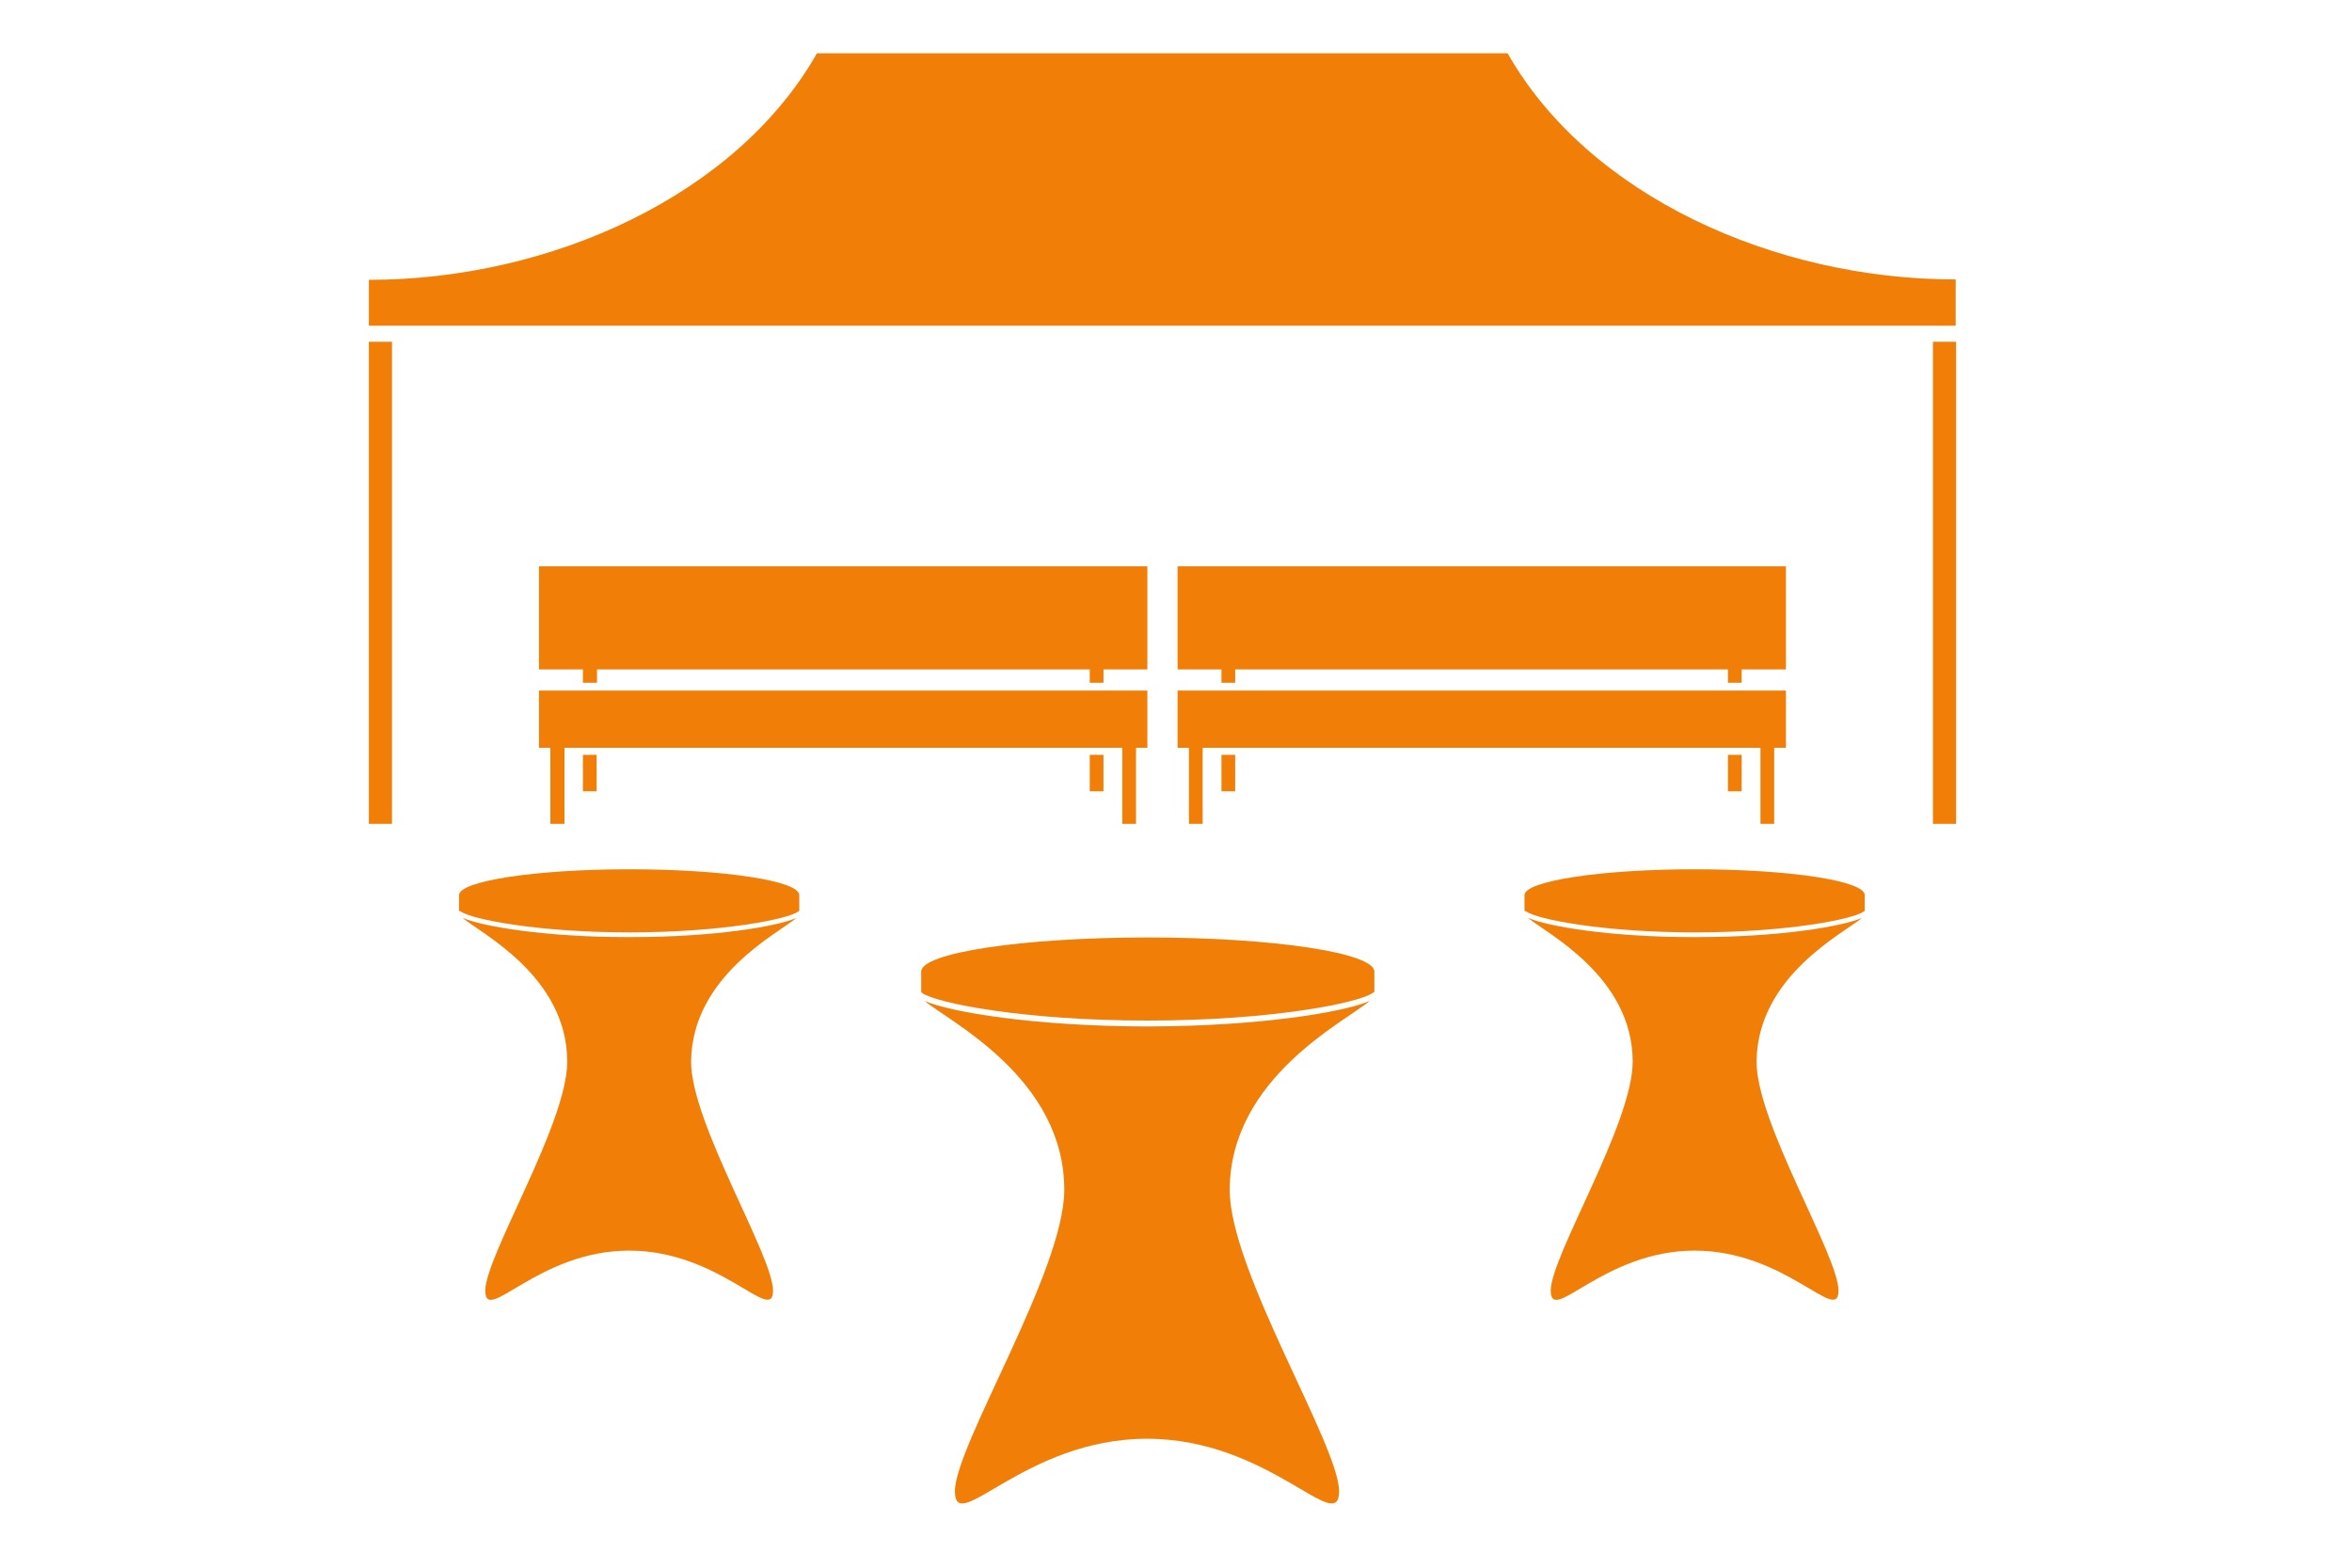
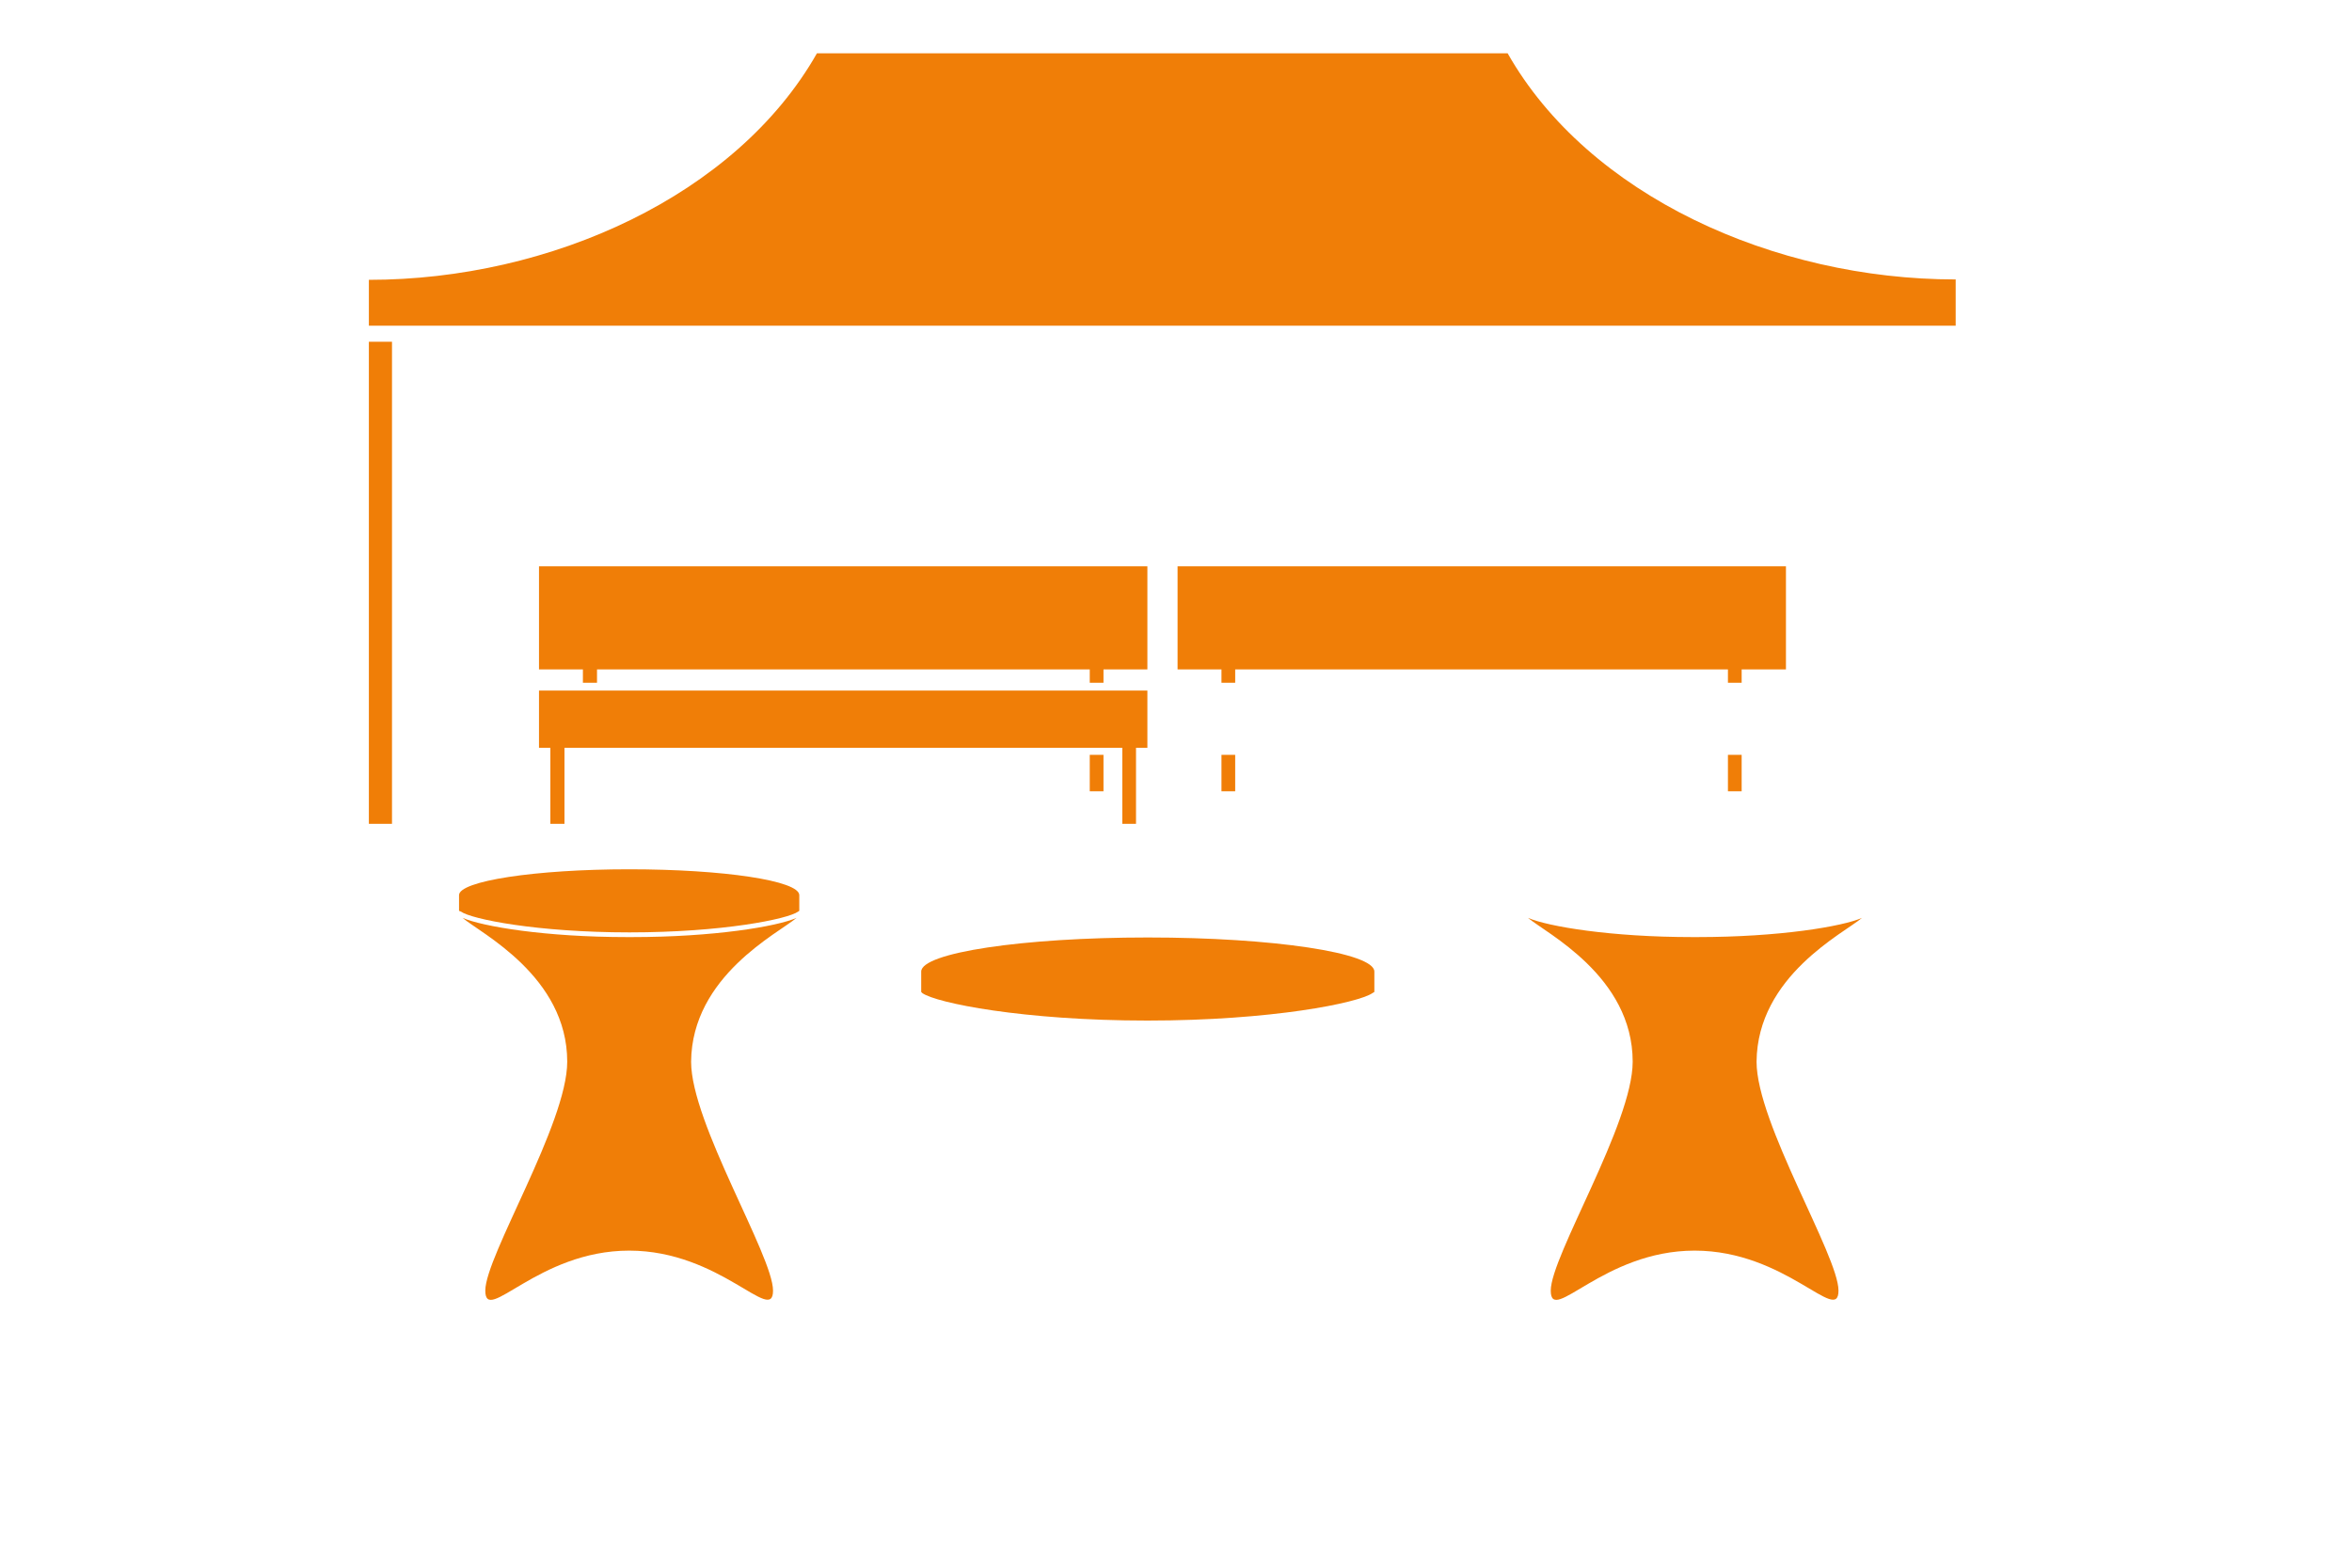
<svg xmlns="http://www.w3.org/2000/svg" version="1.1" id="Ebene_1" x="0px" y="0px" viewBox="0 0 600 400" style="enable-background:new 0 0 600 400;" xml:space="preserve">
  <style type="text/css">
	.st0{fill:#F07E07;}
</style>
  <g>
    <g>
      <rect x="94.1" y="87.2" class="st0" width="5.9" height="123" />
-       <rect x="148.7" y="192.6" class="st0" width="3.5" height="9.3" />
      <rect x="278" y="192.6" class="st0" width="3.5" height="9.3" />
      <polygon class="st0" points="286.3,176.2 144,176.2 140.4,176.2 137.5,176.2 137.5,190.8 140.4,190.8 140.4,210.2 144,210.2     144,190.8 286.3,190.8 286.3,210.2 289.8,210.2 289.8,190.8 292.7,190.8 292.7,176.2 289.8,176.2   " />
      <polygon class="st0" points="137.5,170.8 148.7,170.8 148.7,174.2 152.3,174.2 152.3,170.8 278,170.8 278,174.2 281.5,174.2     281.5,170.8 292.7,170.8 292.7,144.5 137.5,144.5   " />
      <path class="st0" d="M384.6,13.6h-88.1h-88.1c-20.6,36.3-68,57.8-114.3,57.8v11.7h202.4h202.4V71.3    C452.6,71.3,405.2,49.9,384.6,13.6z" />
-       <rect x="493.1" y="87.2" class="st0" width="5.9" height="123" />
      <rect x="440.8" y="192.6" class="st0" width="3.5" height="9.3" />
      <rect x="311.6" y="192.6" class="st0" width="3.5" height="9.3" />
-       <polygon class="st0" points="449.1,176.2 306.8,176.2 303.3,176.2 300.4,176.2 300.4,190.8 303.3,190.8 303.3,210.2 306.8,210.2     306.8,190.8 449.1,190.8 449.1,210.2 452.6,210.2 452.6,190.8 455.6,190.8 455.6,176.2 452.6,176.2   " />
      <polygon class="st0" points="300.4,170.8 311.6,170.8 311.6,174.2 315.1,174.2 315.1,170.8 440.8,170.8 440.8,174.2 444.3,174.2     444.3,170.8 455.6,170.8 455.6,144.5 300.4,144.5   " />
    </g>
    <g>
      <path class="st0" d="M117.6,232.6c2.6,1.9,19.3,5.3,43,5.3c23.7,0,40.4-3.4,43-5.3l0.3-0.2v-4c0-3.7-19.4-6.6-43.4-6.6    s-43.4,3-43.4,6.6v4L117.6,232.6z" />
      <path class="st0" d="M203.2,234.2c-5,2.2-21.1,4.9-42,4.9v0h-0.6h-0.6v0c-20.9,0-36.9-2.7-42-4.9c4.6,3.9,26.7,14.9,26.7,36.7    c0,15.8-20.9,49.6-20.9,58.4c0,8.9,13.4-10.2,36.7-10.2s36.7,19,36.7,10.2c0-8.9-20.9-42.7-20.9-58.4    C176.5,249,198.6,238.1,203.2,234.2z" />
    </g>
    <g>
-       <path class="st0" d="M389.4,232.6c2.6,1.9,19.3,5.3,43,5.3c23.7,0,40.4-3.4,43-5.3l0.3-0.2v-4c0-3.7-19.4-6.6-43.4-6.6    c-24,0-43.4,3-43.4,6.6v4L389.4,232.6z" />
      <path class="st0" d="M475,234.2c-5,2.2-21.1,4.9-42,4.9v0h-0.6h-0.6v0c-20.9,0-36.9-2.7-42-4.9c4.6,3.9,26.7,14.9,26.7,36.7    c0,15.8-20.9,49.6-20.9,58.4c0,8.9,13.4-10.2,36.7-10.2s36.7,19,36.7,10.2c0-8.9-20.9-42.7-20.9-58.4    C448.3,249,470.4,238.1,475,234.2z" />
    </g>
    <g>
      <path class="st0" d="M235.3,253.4c3.5,2.5,25.7,7,57.4,7c31.7,0,53.8-4.5,57.4-7l0.5-0.3v-5.2c0-4.8-25.9-8.7-57.8-8.7    s-57.8,3.9-57.8,8.7v5.2L235.3,253.4z" />
-       <path class="st0" d="M349.4,255.4c-6.7,2.9-28.1,6.4-56,6.5v0h-0.8h-0.8v0c-27.8-0.1-49.2-3.6-55.9-6.5    c6.1,5.2,35.6,19.6,35.6,48.2c0,20.7-27.9,65.2-27.9,76.9c0,11.7,17.8-13.4,49-13.4s49,25.1,49,13.4c0-11.7-27.9-56.2-27.9-76.9    C313.8,275,343.3,260.6,349.4,255.4z" />
    </g>
  </g>
</svg>